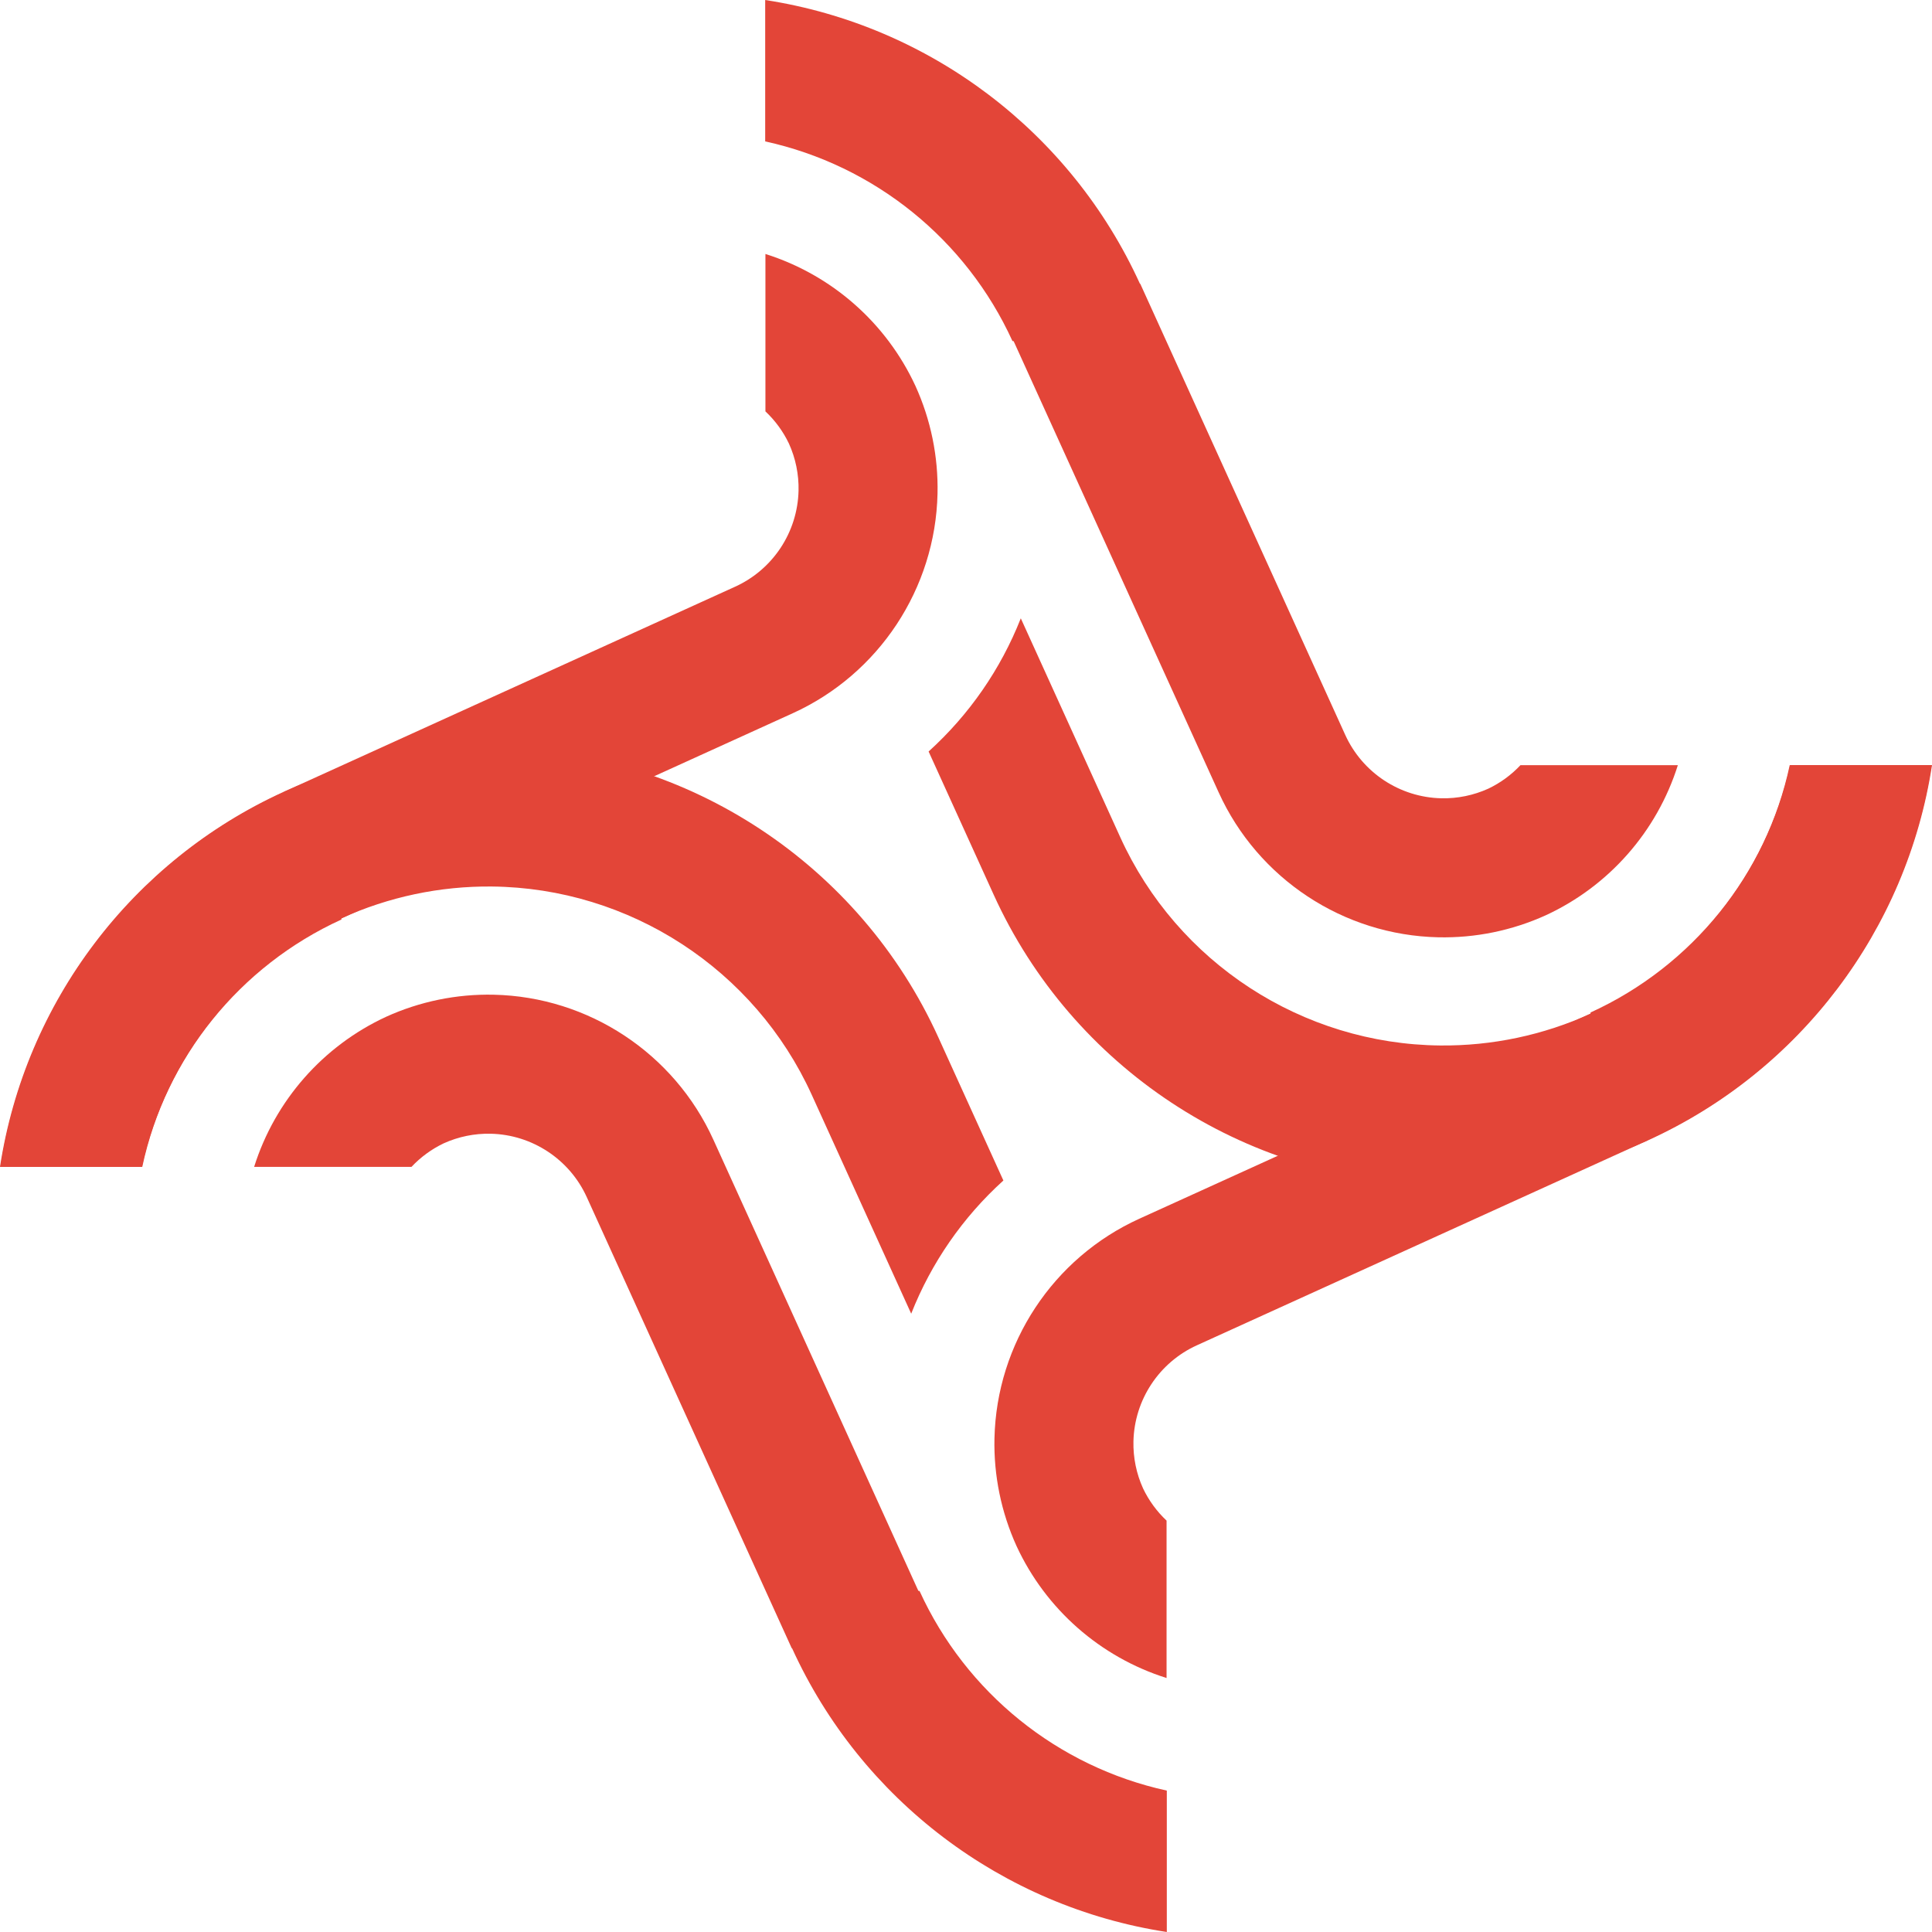
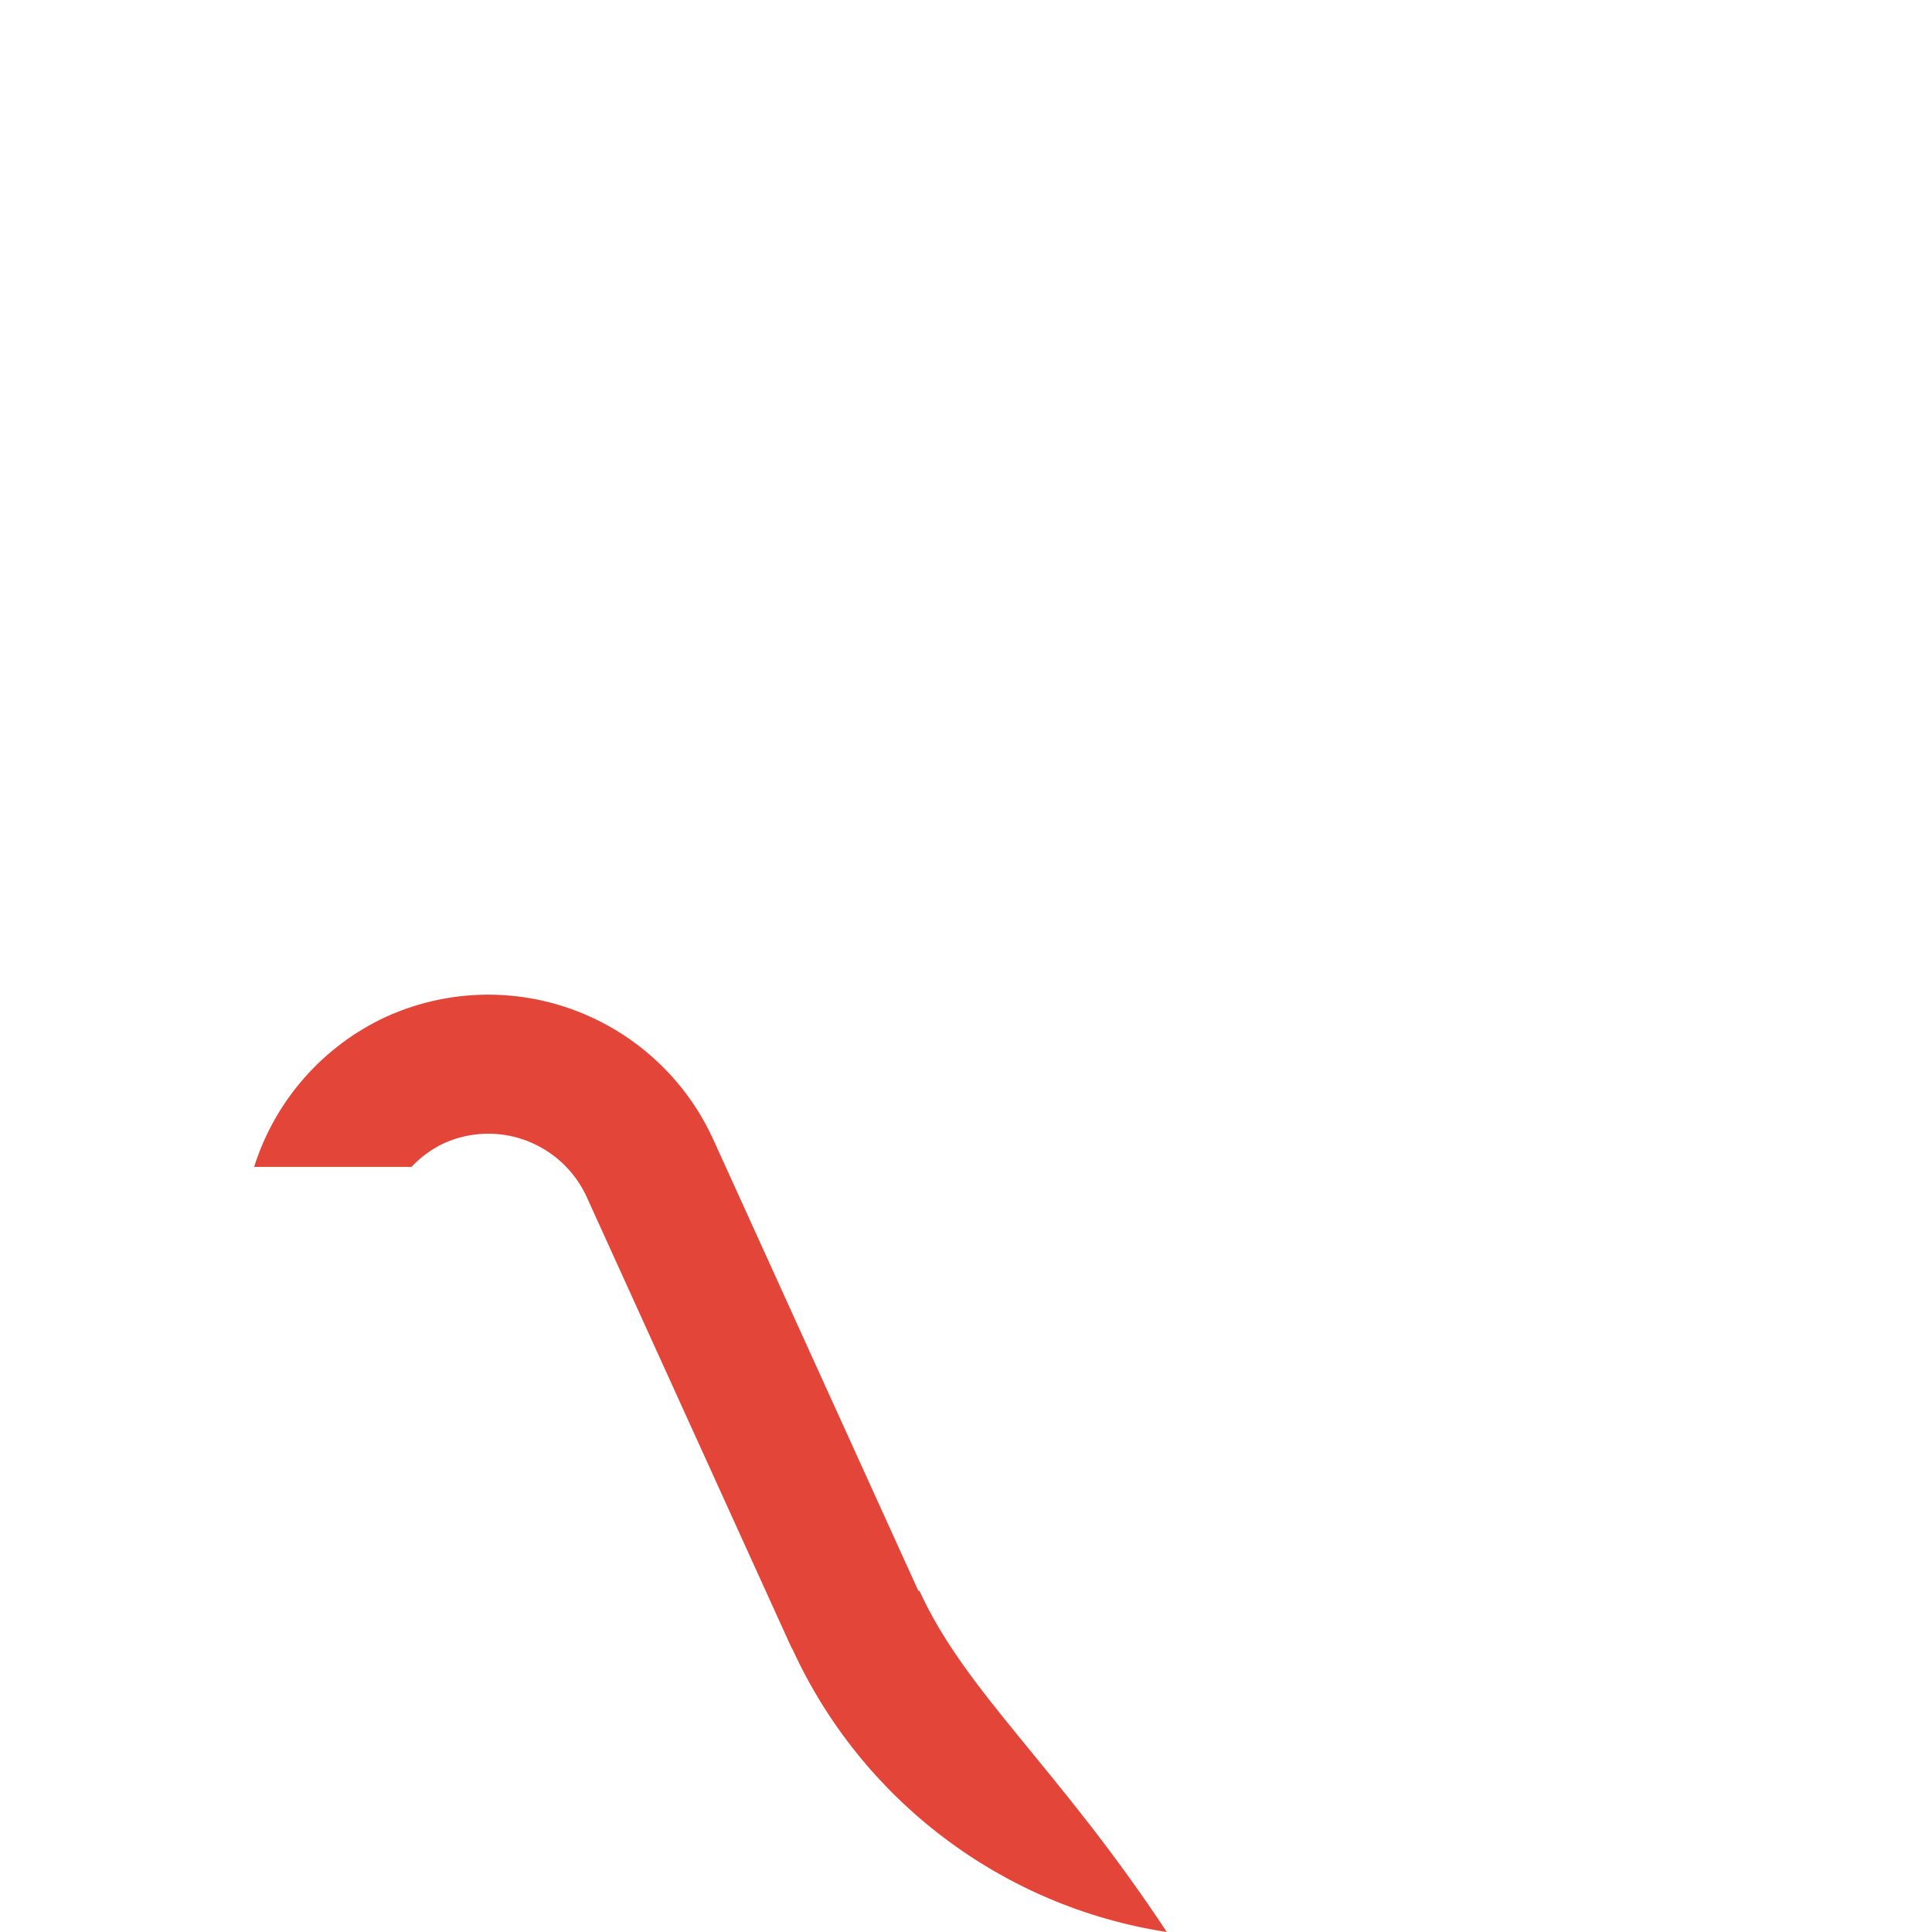
<svg xmlns="http://www.w3.org/2000/svg" width="100%" height="100%" viewBox="0 0 256 256" version="1.1" xml:space="preserve" style="fill-rule:evenodd;clip-rule:evenodd;stroke-linejoin:round;stroke-miterlimit:2;">
  <g transform="matrix(1,0,0,1,-5.85,-5.904)">
-     <path d="M72.009,104.961C62.172,104.743 52.411,106.744 43.454,110.816C23.358,119.967 9.194,138.687 5.85,160.518L24.701,160.518C27.807,146.007 37.595,133.786 51.076,127.59C57.334,124.745 64.14,123.305 71.013,123.372C89.276,123.551 105.854,134.343 113.411,150.974L126.588,179.975C129.247,173.23 133.428,167.19 138.804,162.327L130.181,143.351C119.788,120.479 97.12,105.52 72.009,104.962L72.009,104.961Z" style="fill:rgb(227,69,56);fill-rule:nonzero;" />
-     <path d="M71.281,137.709C66.363,137.599 61.483,138.6 57.004,140.636C48.644,144.506 42.293,151.73 39.524,160.518L60.377,160.518C61.589,159.228 63.03,158.174 64.626,157.409C66.586,156.518 68.721,156.081 70.872,156.129C76.366,156.251 81.324,159.523 83.598,164.526L95.78,191.338L110.766,224.319L110.802,224.304C119.947,244.391 138.647,258.551 160.458,261.905L160.458,243.168C145.995,240.002 133.842,230.19 127.695,216.718L127.536,216.696L108.722,175.288L100.368,156.903C95.171,145.467 83.837,137.987 71.281,137.709L71.281,137.709Z" style="fill:rgb(227,69,56);fill-rule:nonzero;" />
-     <path d="M130.077,71.322C130.187,66.403 129.187,61.521 127.151,57.041C123.282,48.68 116.059,42.327 107.273,39.558L107.273,60.415C108.563,61.628 109.617,63.069 110.381,64.666C111.272,66.625 111.709,68.761 111.661,70.913C111.539,76.408 108.268,81.367 103.266,83.641L76.46,95.827L43.485,110.816L43.502,110.851C23.419,119.998 9.262,138.703 5.909,160.518L24.642,160.518C27.807,146.052 37.616,133.896 51.085,127.748L51.107,127.589L92.506,108.771L110.887,100.415C122.32,95.217 129.798,83.881 130.077,71.322L130.077,71.322Z" style="fill:rgb(227,69,56);fill-rule:nonzero;" />
-     <path d="M195.69,162.847C205.527,163.066 215.288,161.064 224.245,156.992C244.342,147.842 258.506,129.121 261.85,107.29L242.998,107.29C239.892,121.802 230.104,134.022 216.623,140.219C210.365,143.063 203.559,144.503 196.686,144.436C178.423,144.258 161.845,133.465 154.288,116.835L141.111,87.834C138.452,94.578 134.271,100.618 128.895,105.481L137.518,124.458C147.911,147.329 170.579,162.289 195.69,162.847L195.69,162.847Z" style="fill:rgb(227,69,56);fill-rule:nonzero;" />
-     <path d="M196.418,130.1C201.336,130.209 206.217,129.209 210.695,127.173C219.055,123.303 225.406,116.079 228.175,107.291L207.322,107.291C206.11,108.58 204.669,109.635 203.073,110.399C201.113,111.29 198.978,111.728 196.827,111.68C191.333,111.558 186.375,108.285 184.101,103.282L171.919,76.47L156.933,43.489L156.898,43.505C147.752,23.418 129.052,9.258 107.242,5.905L107.242,24.641C121.704,27.807 133.858,37.619 140.004,51.09L140.163,51.112L158.978,92.52L167.332,110.905C172.528,122.341 183.862,129.821 196.418,130.1L196.418,130.1Z" style="fill:rgb(227,69,56);fill-rule:nonzero;" />
-     <path d="M137.621,196.486C137.512,201.405 138.512,206.287 140.548,210.767C144.417,219.128 151.639,225.481 160.426,228.25L160.426,207.393C159.136,206.18 158.082,204.739 157.318,203.142C156.427,201.183 155.989,199.047 156.037,196.895C156.159,191.4 159.431,186.441 164.433,184.167L191.239,171.981L224.213,156.992L224.198,156.957C244.281,147.81 258.438,129.105 261.791,107.29L243.058,107.29C239.893,121.756 230.084,133.912 216.615,140.06L216.593,140.219L175.194,159.037L156.813,167.393C145.379,172.59 137.901,183.927 137.622,196.486L137.621,196.486Z" style="fill:rgb(227,69,56);fill-rule:nonzero;" />
+     <path d="M71.281,137.709C66.363,137.599 61.483,138.6 57.004,140.636C48.644,144.506 42.293,151.73 39.524,160.518L60.377,160.518C61.589,159.228 63.03,158.174 64.626,157.409C66.586,156.518 68.721,156.081 70.872,156.129C76.366,156.251 81.324,159.523 83.598,164.526L95.78,191.338L110.766,224.319L110.802,224.304C119.947,244.391 138.647,258.551 160.458,261.905C145.995,240.002 133.842,230.19 127.695,216.718L127.536,216.696L108.722,175.288L100.368,156.903C95.171,145.467 83.837,137.987 71.281,137.709L71.281,137.709Z" style="fill:rgb(227,69,56);fill-rule:nonzero;" />
  </g>
</svg>